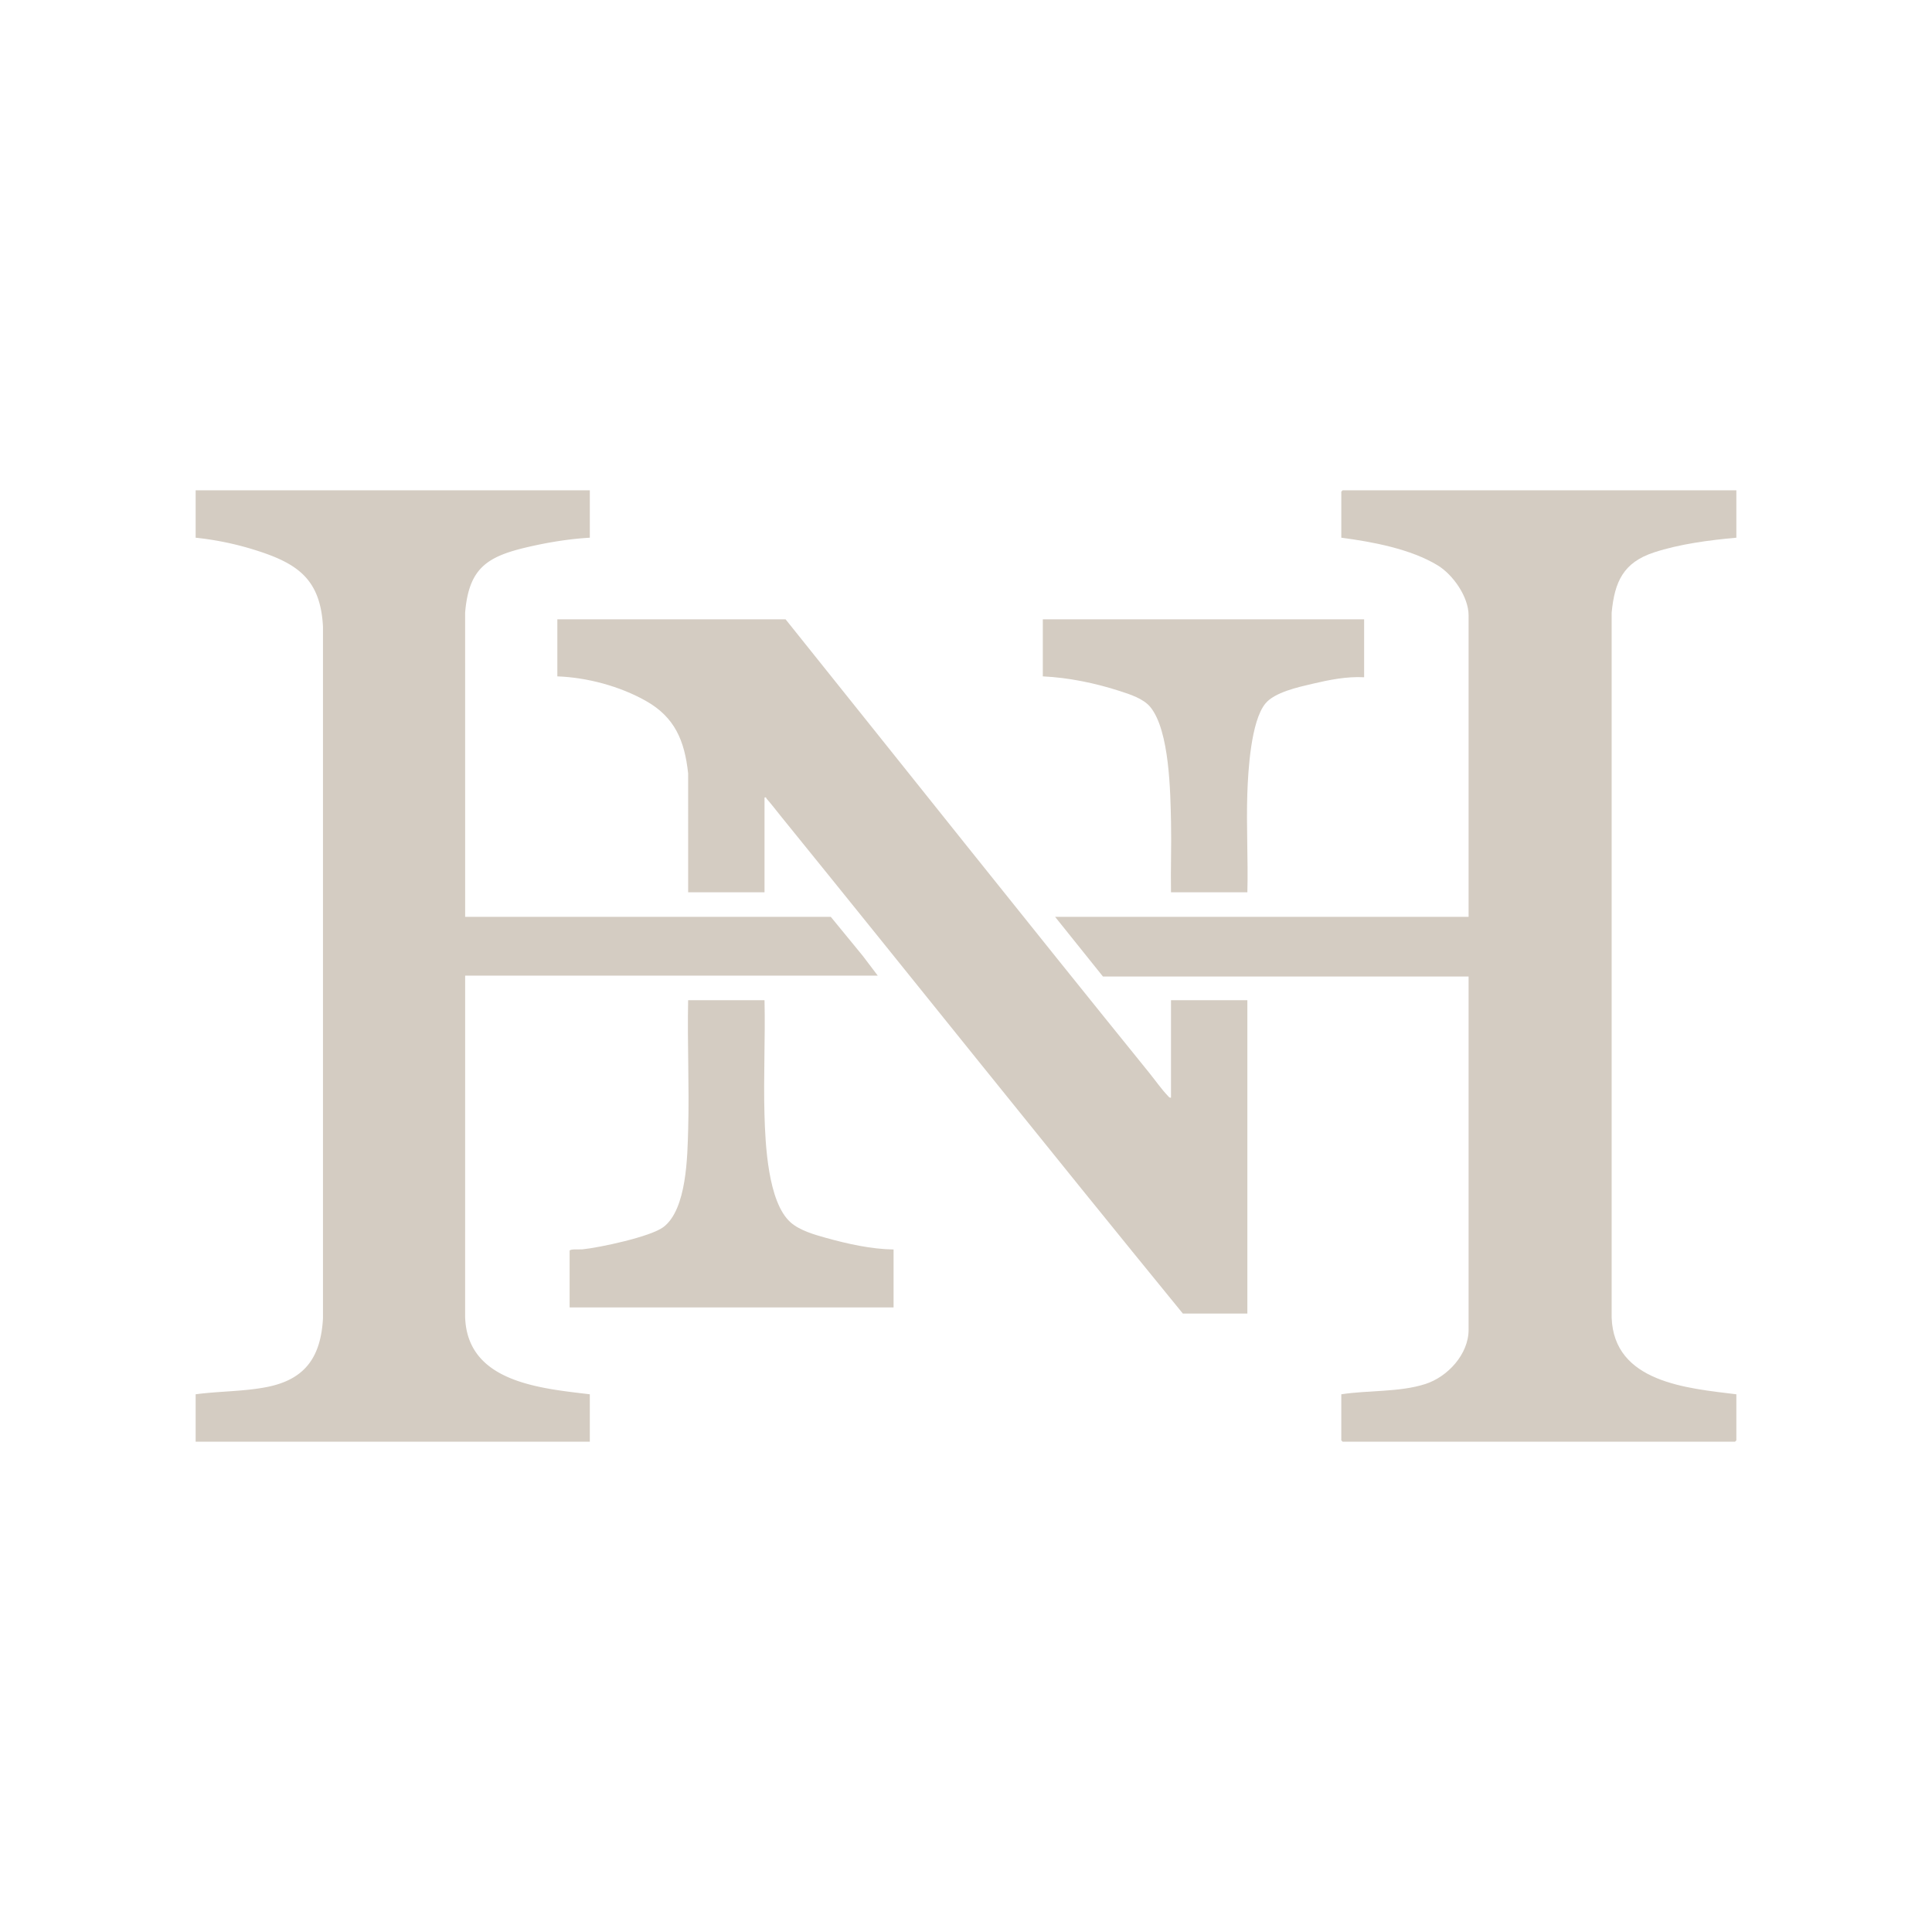
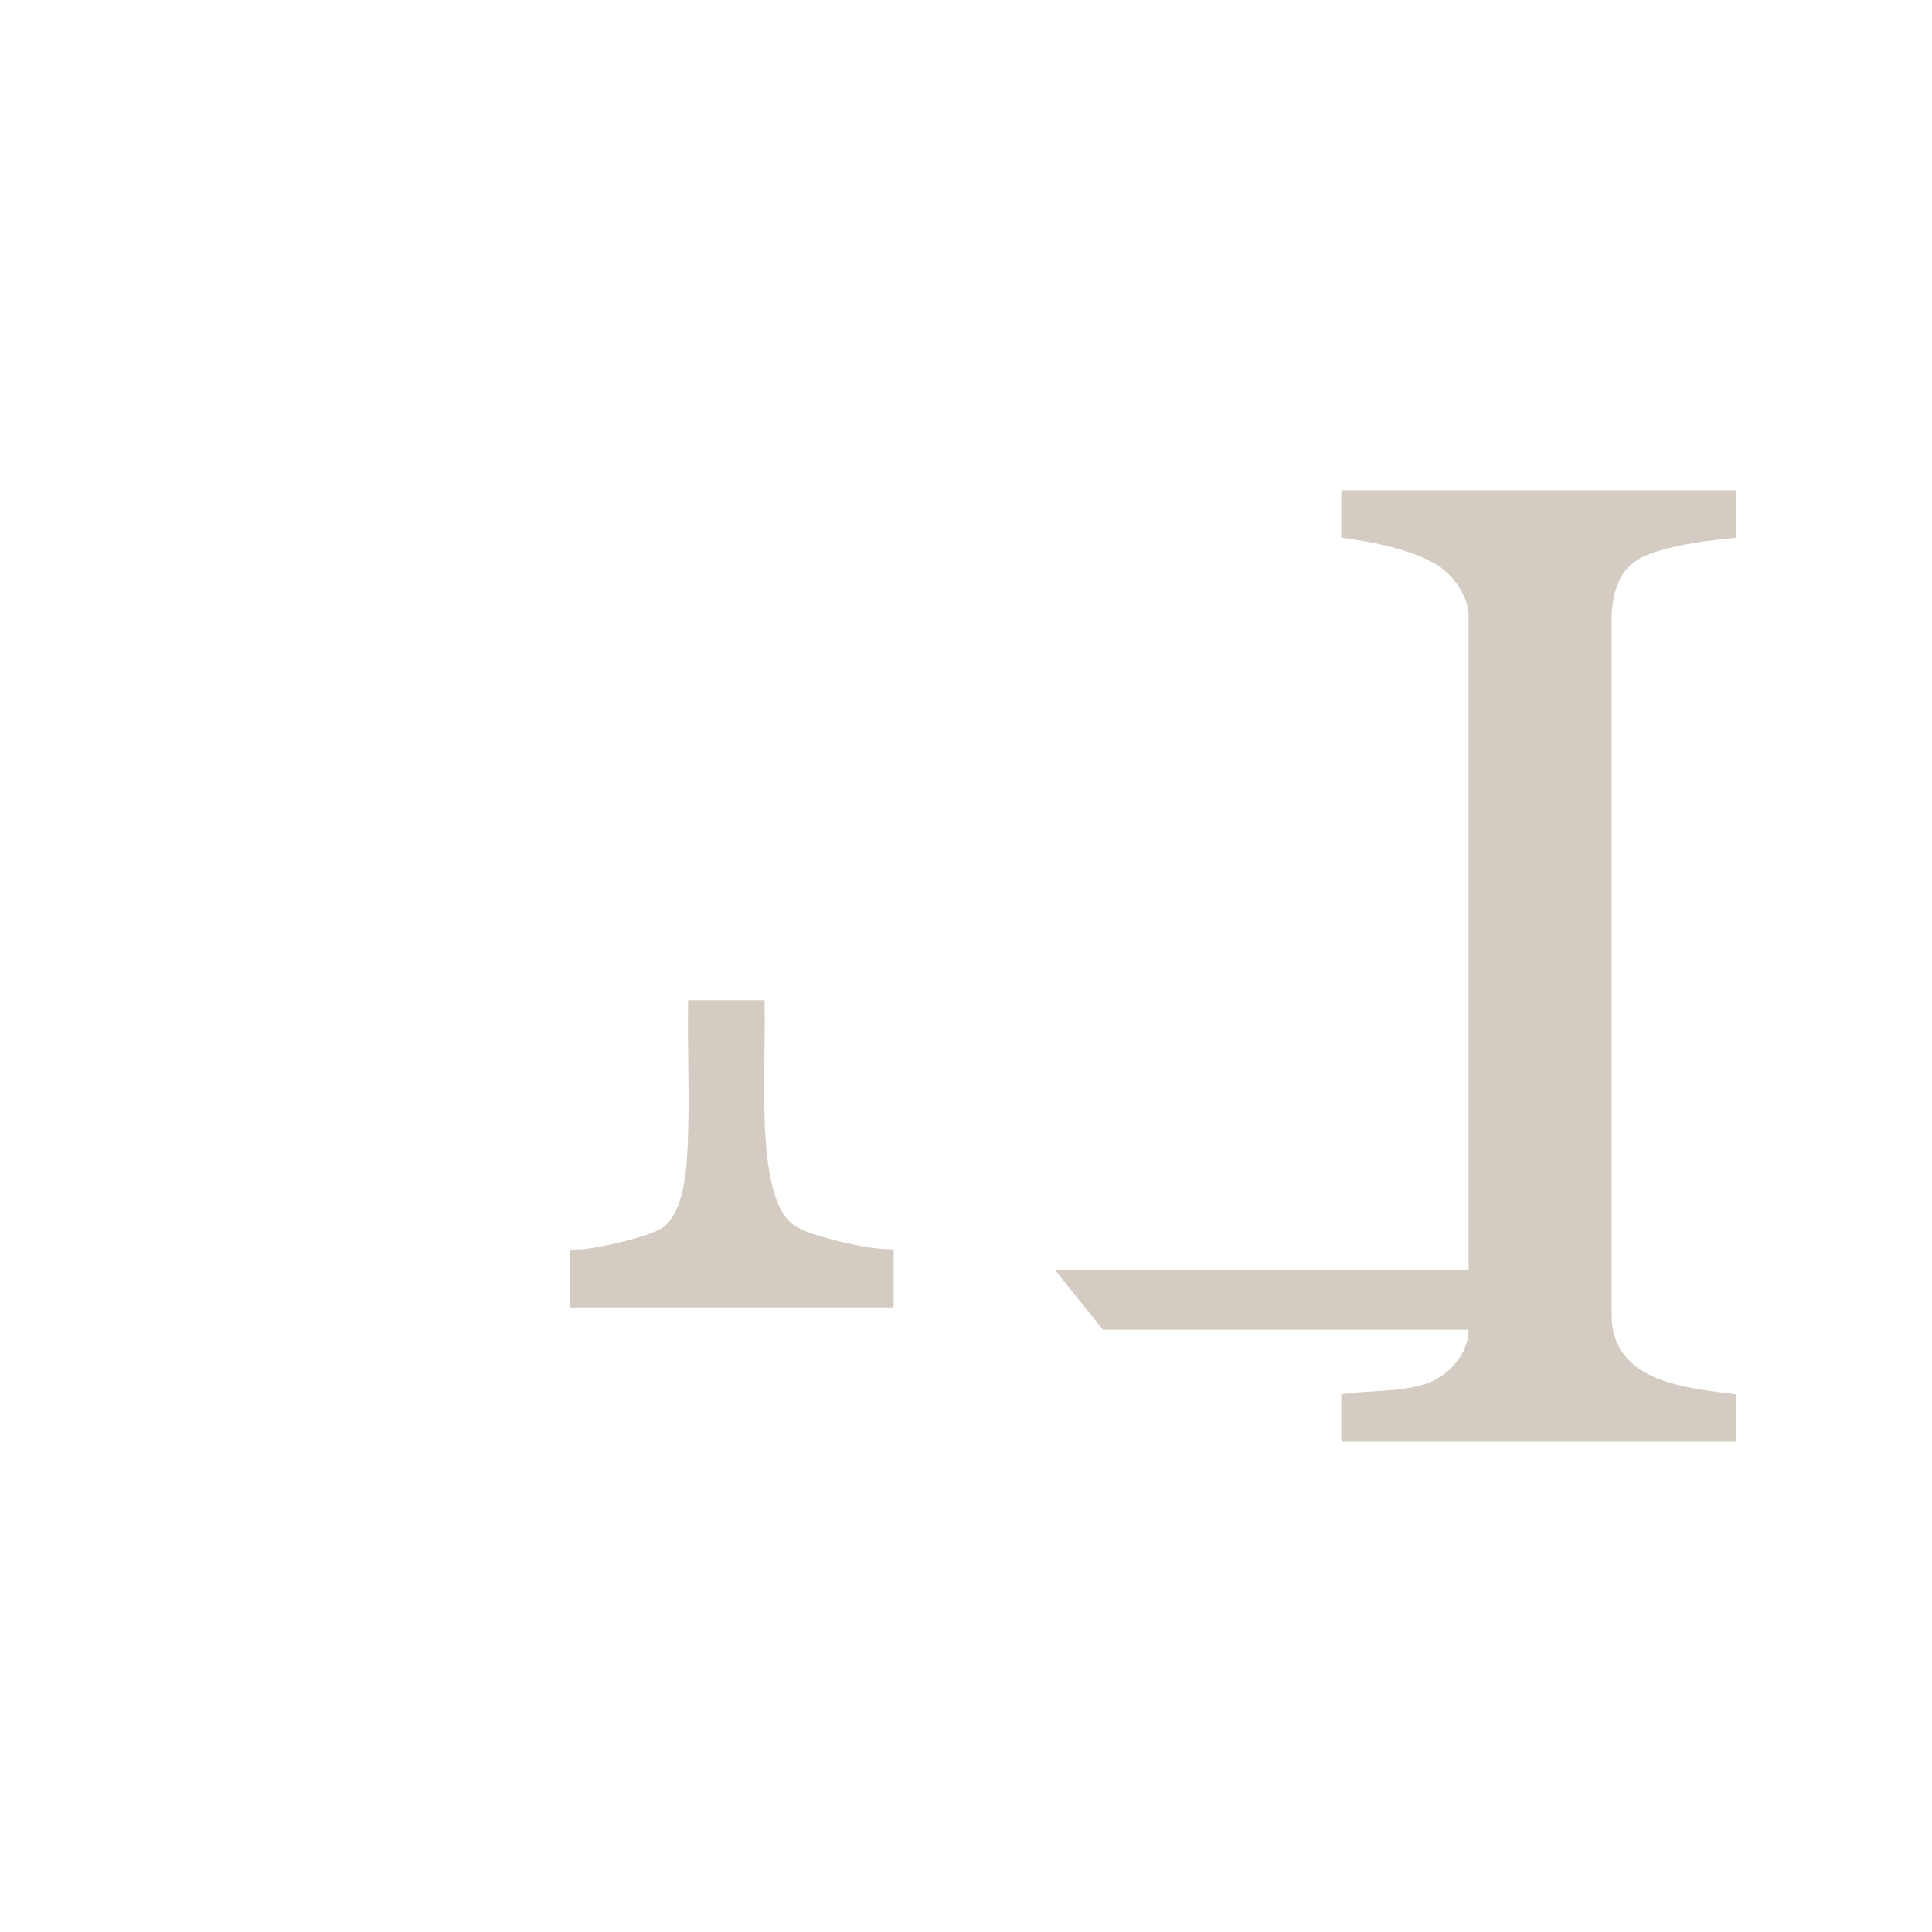
<svg xmlns="http://www.w3.org/2000/svg" id="a" viewBox="0 0 790 790">
  <defs>
    <style>.c{fill:#d4ccc2;stroke-width:0}</style>
  </defs>
  <g id="b">
-     <path d="M241.179 200.493v19.379c-8.507.49-17.127 1.905-25.422 3.834-16.539 3.846-24.057 8.533-25.568 26.835l.015 124.363h149.513l13.094 15.978 6.111 8.066H190.204l-.015 139.435c.727 26.773 30.531 29.284 50.989 31.745v19.379H80v-19.379c9.562-1.286 19.703-1.113 29.151-2.976 15.787-3.113 22.039-12.437 22.919-28.075l-.002-282.796c-1.021-19.86-10.794-26.121-28.377-31.562A124 124 0 0 0 80 219.873v-19.379h161.179Z" class="c" />
-     <path d="M312.615 408.996c.35 15.591-.462 31.259-.015 46.847.339 11.808 1.357 35.603 10.616 43.935 3.687 3.318 9.721 5.054 14.449 6.369 8.829 2.455 18.556 4.646 27.718 4.767v23.685H232.921v-23.147c0-.834 4.248-.495 5.159-.584 7.009-.687 27.977-5.154 33.22-9.136 9.572-7.27 9.79-29.039 10.1-40.145.487-17.501-.4-35.087-.017-52.591zM710 200.493v19.379c-10.997.982-23.147 2.56-33.66 6.005-12.535 4.108-16.127 11.955-17.332 24.661v288.206c.905 26.495 30.743 28.904 50.992 31.384v18.841c0 .038-.5.538-.538.538H549c-.038 0-.538-.5-.538-.538v-18.841c10.988-1.703 23.801-.788 34.384-4.205 9.123-2.945 17.667-12.167 17.667-22.172V399.306H451l-19.564-24.403h169.077V251.632c0-7.534-6.326-16.594-12.594-20.425-11.035-6.744-26.725-9.668-39.457-11.335v-18.841c0-.038.5-.538.538-.538z" class="c" />
-     <path d="M557.795 253.247v23.685c-7.178-.381-14.245 1.059-21.184 2.687-5.725 1.342-15.439 3.45-19.205 8.075-5.894 7.24-7.054 27.415-7.37 36.773-.453 13.429.369 26.954.015 40.388H478.82c-.165-9.503.214-19.04.015-28.545-.258-12.268-.568-37.507-8.446-47.181-2.815-3.456-8.301-5.2-12.473-6.551-10.067-3.261-20.927-5.51-31.506-6.005v-23.326zM321.231 253.247c49.471 61.719 98.807 123.813 148.624 185.347 2.355 2.908 5.217 6.959 7.704 9.524.377.389.628.835 1.262.712v-39.834h31.231v128.116h-26.385c-55.214-67.601-109.64-135.842-164.599-203.649-1.811-2.234-3.747-4.797-5.632-6.906-.213-.239.027-.687-.82-.46v38.758h-31.231l-.003-48.623c-1.442-13.312-5.417-22.967-17.345-29.672-10.611-5.965-23.981-9.56-36.138-9.987v-23.326h93.333Z" class="c" />
+     <path d="M312.615 408.996c.35 15.591-.462 31.259-.015 46.847.339 11.808 1.357 35.603 10.616 43.935 3.687 3.318 9.721 5.054 14.449 6.369 8.829 2.455 18.556 4.646 27.718 4.767v23.685H232.921v-23.147c0-.834 4.248-.495 5.159-.584 7.009-.687 27.977-5.154 33.22-9.136 9.572-7.27 9.79-29.039 10.1-40.145.487-17.501-.4-35.087-.017-52.591zM710 200.493v19.379c-10.997.982-23.147 2.56-33.66 6.005-12.535 4.108-16.127 11.955-17.332 24.661v288.206c.905 26.495 30.743 28.904 50.992 31.384v18.841c0 .038-.5.538-.538.538H549c-.038 0-.538-.5-.538-.538v-18.841c10.988-1.703 23.801-.788 34.384-4.205 9.123-2.945 17.667-12.167 17.667-22.172H451l-19.564-24.403h169.077V251.632c0-7.534-6.326-16.594-12.594-20.425-11.035-6.744-26.725-9.668-39.457-11.335v-18.841c0-.038.5-.538.538-.538z" class="c" />
  </g>
</svg>